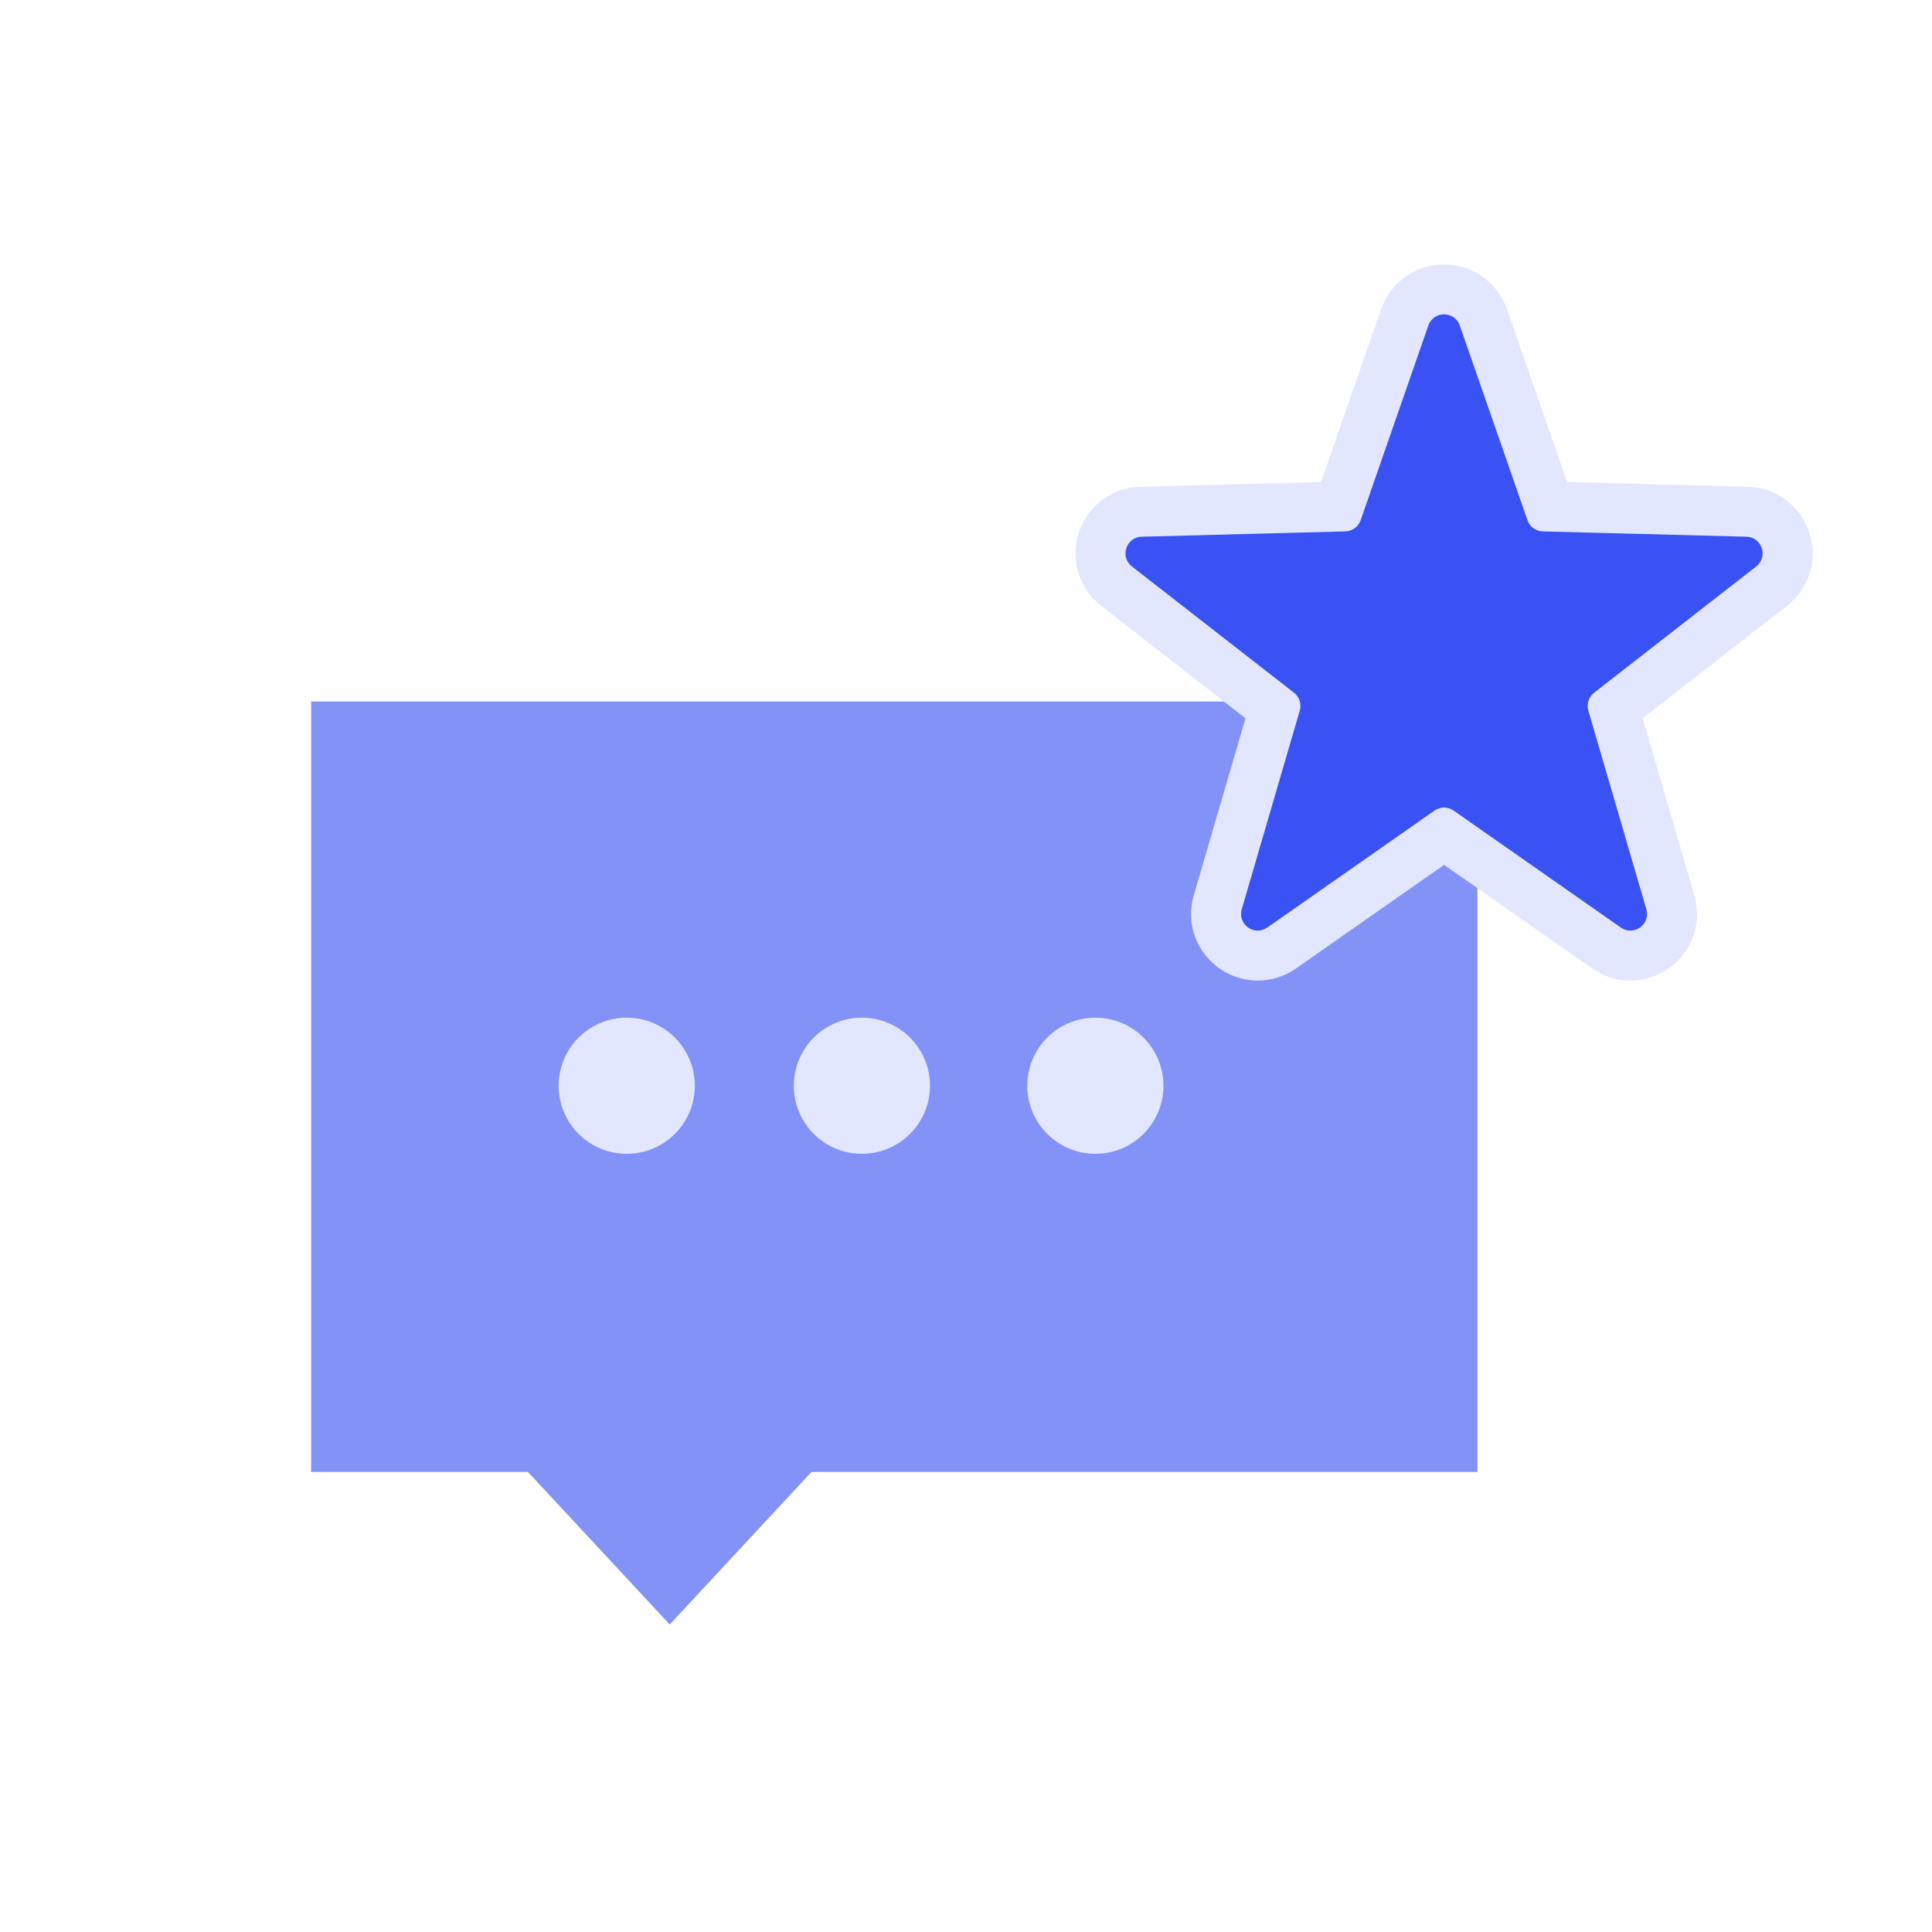
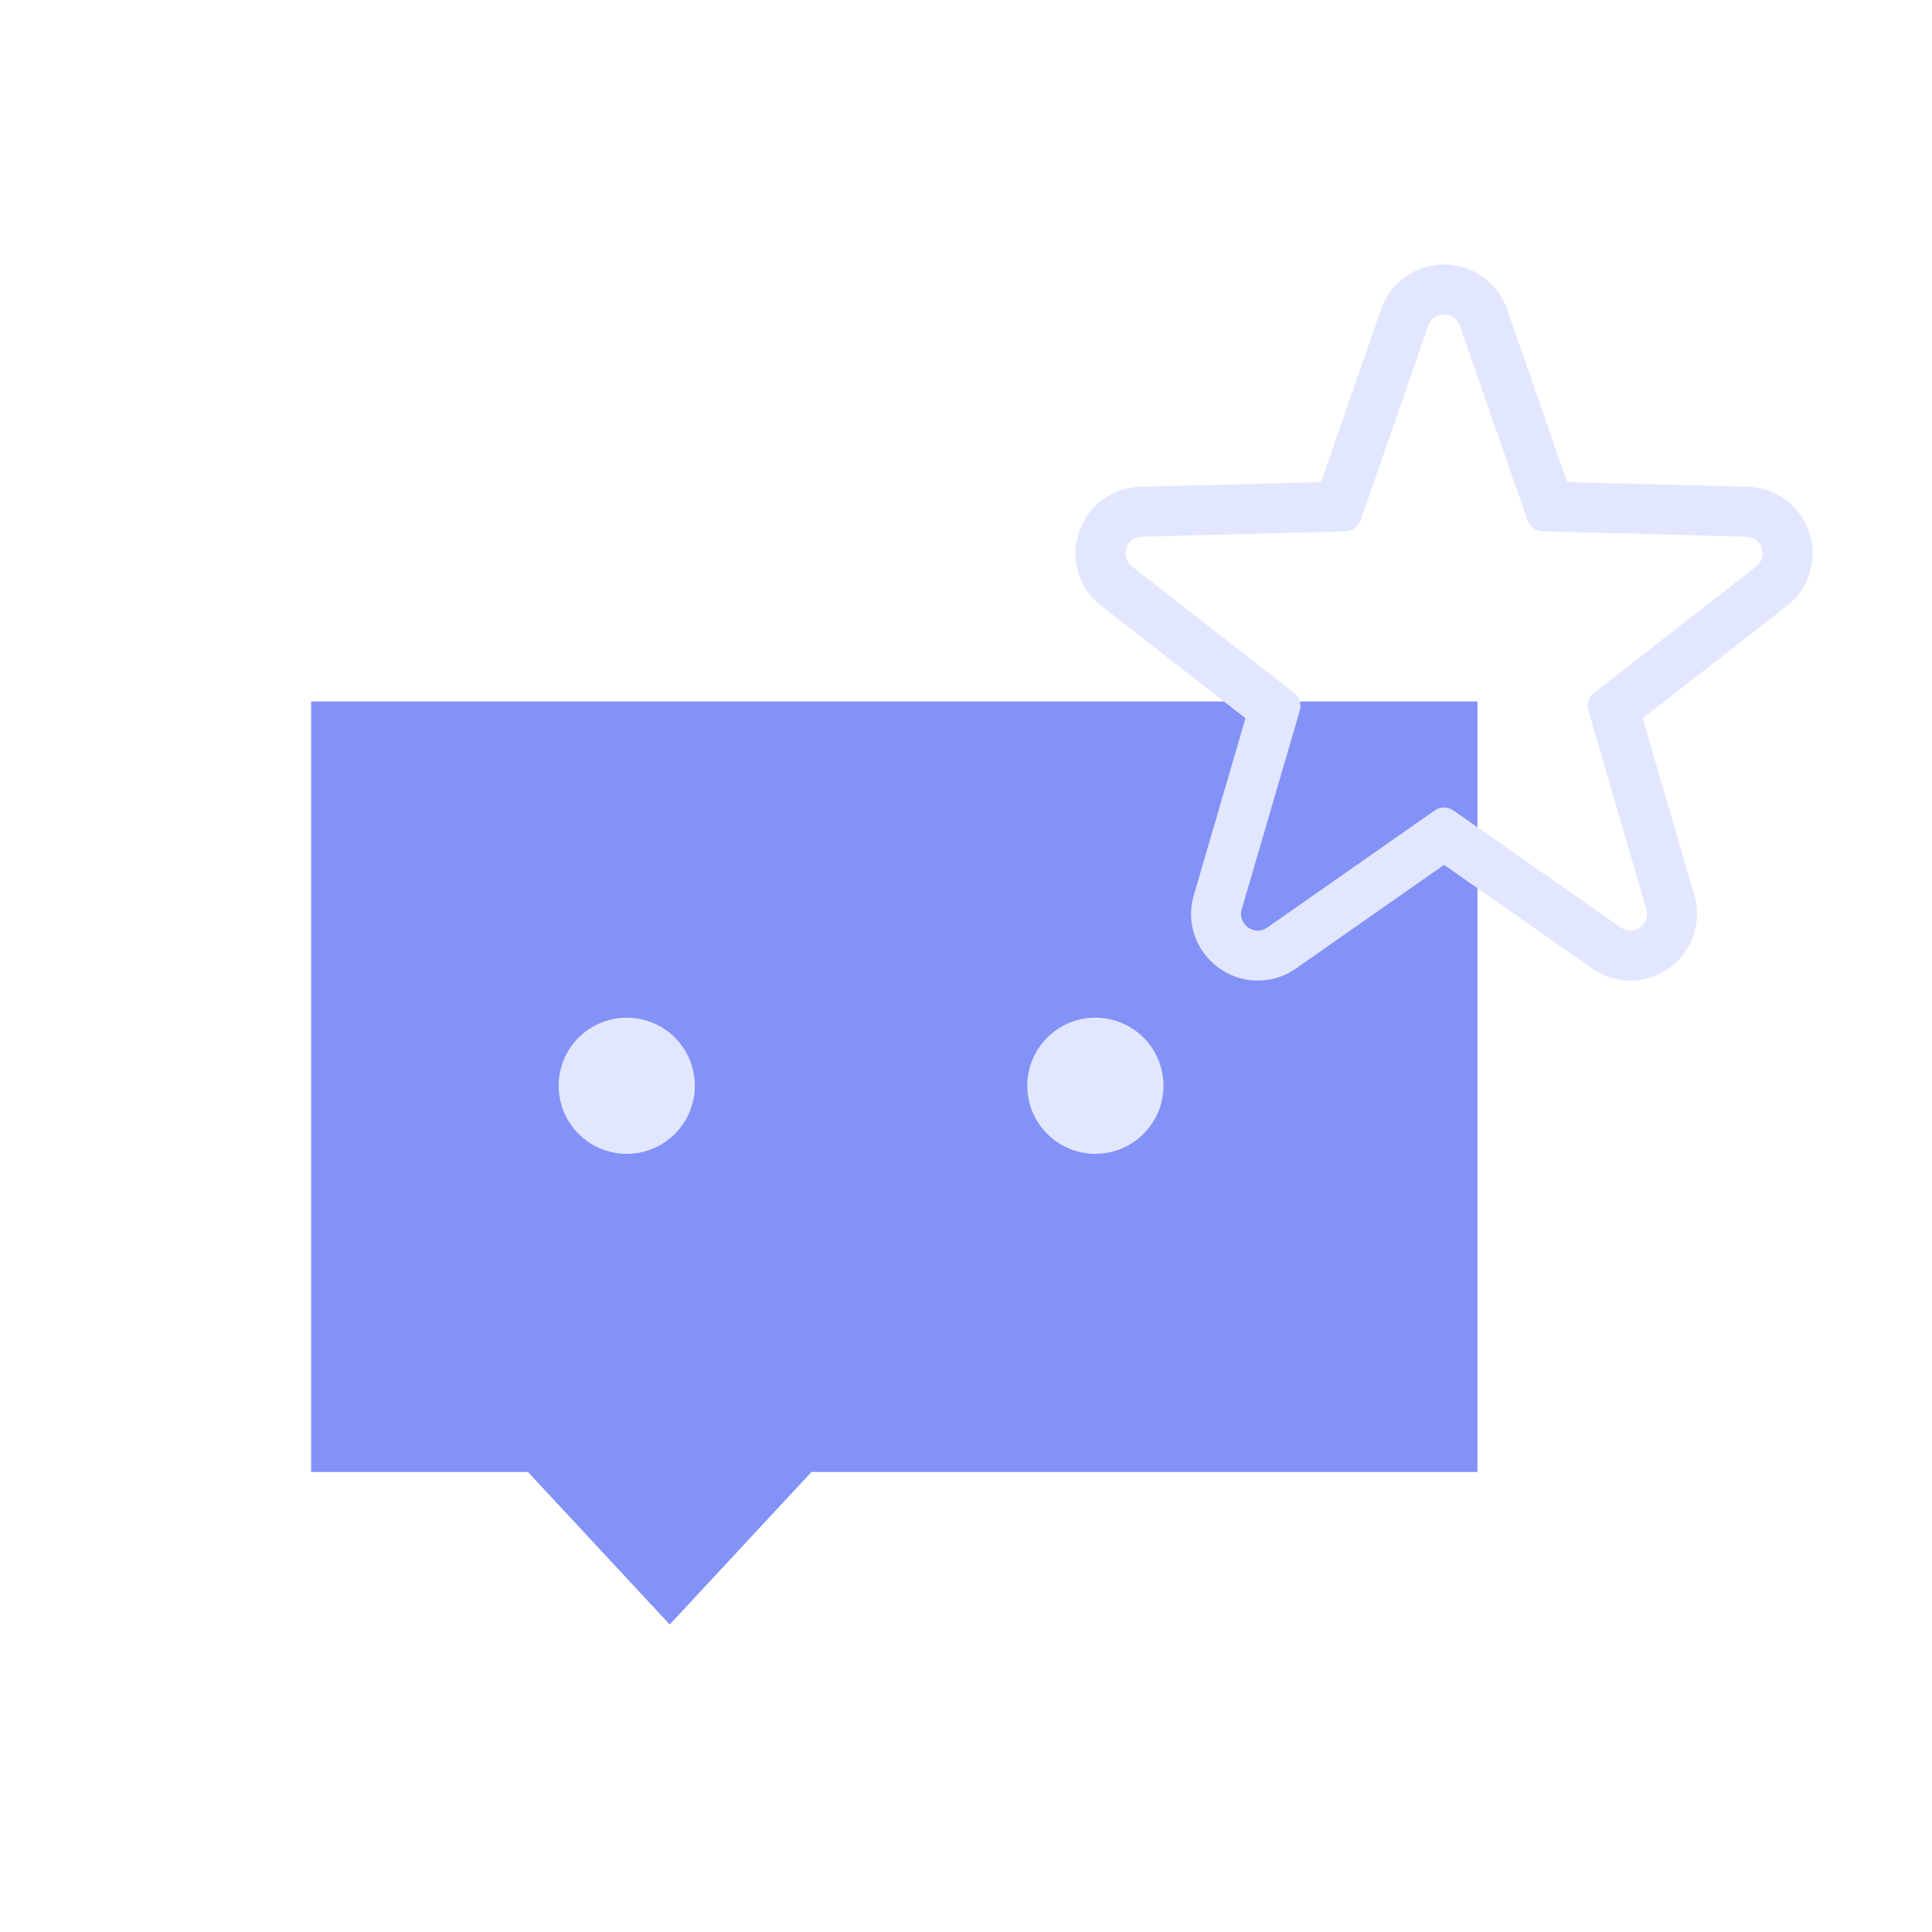
<svg xmlns="http://www.w3.org/2000/svg" width="116" height="116" viewBox="0 0 116 116">
  <defs>
    <filter id="Union_2" x="-3.815" y="19.616" width="115.03" height="100.419" filterUnits="userSpaceOnUse">
      <feOffset dx="2" dy="2" />
      <feGaussianBlur stdDeviation="7.5" result="blur" />
      <feFlood flood-color="#3a53f3" flood-opacity="0.2" />
      <feComposite operator="in" in2="blur" />
      <feComposite in="SourceGraphic" />
    </filter>
    <filter id="Tracé_67710" x="27.542" y="55.104" width="20.174" height="20.173" filterUnits="userSpaceOnUse">
      <feOffset dy="1" />
      <feGaussianBlur stdDeviation="2" result="blur-2" />
      <feFlood flood-color="#3a52f4" />
      <feComposite operator="in" in2="blur-2" />
      <feComposite in="SourceGraphic" />
    </filter>
    <filter id="Tracé_67711" x="41.661" y="55.104" width="20.174" height="20.173" filterUnits="userSpaceOnUse">
      <feOffset dy="1" />
      <feGaussianBlur stdDeviation="2" result="blur-3" />
      <feFlood flood-color="#3a52f4" />
      <feComposite operator="in" in2="blur-3" />
      <feComposite in="SourceGraphic" />
    </filter>
    <filter id="Tracé_67712" x="55.684" y="55.104" width="20.174" height="20.173" filterUnits="userSpaceOnUse">
      <feOffset dy="1" />
      <feGaussianBlur stdDeviation="2" result="blur-4" />
      <feFlood flood-color="#3a52f4" />
      <feComposite operator="in" in2="blur-4" />
      <feComposite in="SourceGraphic" />
    </filter>
    <filter id="Polygone_21" x="55.575" y="6.88" width="62.257" height="61.001" filterUnits="userSpaceOnUse">
      <feOffset dx="2" dy="3" />
      <feGaussianBlur stdDeviation="3" result="blur-5" />
      <feFlood flood-color="#3a53f3" flood-opacity="0.255" />
      <feComposite operator="in" in2="blur-5" />
      <feComposite in="SourceGraphic" />
    </filter>
    <clipPath id="clip-RFM-icon2">
      <rect width="116" height="116" />
    </clipPath>
  </defs>
  <g id="RFM-icon2" clip-path="url(#clip-RFM-icon2)">
    <g transform="matrix(1, 0, 0, 1, 0, 0)" filter="url(#Union_2)">
      <path id="Union_2-2" data-name="Union 2" d="M13.021,46.261H0V0H70.03V46.261H30.041l-8.51,9.157Z" transform="translate(16.68 40.12)" fill="#8392f7" />
    </g>
    <g transform="matrix(1, 0, 0, 1, 0, 0)" filter="url(#Tracé_67710)">
      <path id="Tracé_67710-2" data-name="Tracé 67710" d="M18.978,36.819a4.087,4.087,0,1,1-4.086-4.086,4.086,4.086,0,0,1,4.086,4.086" transform="translate(22.74 27.37)" fill="#e2e7ff" />
    </g>
    <g transform="matrix(1, 0, 0, 1, 0, 0)" filter="url(#Tracé_67711)">
-       <path id="Tracé_67711-2" data-name="Tracé 67711" d="M28.027,36.819a4.087,4.087,0,1,1-4.086-4.086,4.086,4.086,0,0,1,4.086,4.086" transform="translate(27.81 27.37)" fill="#e2e7ff" />
-     </g>
+       </g>
    <g transform="matrix(1, 0, 0, 1, 0, 0)" filter="url(#Tracé_67712)">
      <path id="Tracé_67712-2" data-name="Tracé 67712" d="M37.015,36.819a4.087,4.087,0,1,1-4.086-4.086,4.086,4.086,0,0,1,4.086,4.086" transform="translate(32.84 27.37)" fill="#e2e7ff" />
    </g>
    <g transform="matrix(1, 0, 0, 1, 0, 0)" filter="url(#Polygone_21)">
      <g id="Polygone_21-2" data-name="Polygone 21" transform="translate(63.76 13.83)" fill="#3a52f4">
-         <path d="M 32.128 40.546 C 31.618 40.546 31.124 40.388 30.698 40.09 L 20.944 33.268 L 11.19 40.09 C 10.764 40.388 10.27 40.546 9.76 40.546 C 8.976 40.546 8.224 40.168 7.75 39.535 C 7.277 38.905 7.134 38.105 7.357 37.341 L 10.746 25.738 L 1.281 18.366 C 0.438 17.709 0.109 16.628 0.443 15.612 C 0.777 14.596 1.684 13.922 2.753 13.894 L 14.632 13.586 L 18.582 2.224 C 18.937 1.204 19.864 0.545 20.944 0.545 C 22.024 0.545 22.95 1.204 23.305 2.224 L 27.256 13.586 L 39.135 13.894 C 40.204 13.922 41.111 14.596 41.445 15.612 C 41.779 16.628 41.45 17.709 40.606 18.366 L 31.141 25.738 L 34.53 37.341 C 34.753 38.105 34.61 38.905 34.138 39.535 C 33.663 40.168 32.912 40.546 32.128 40.546 Z" stroke="none" />
        <path d="M 20.944 2.045 C 20.549 2.045 20.155 2.269 19.999 2.716 L 15.935 14.405 C 15.798 14.798 15.432 15.065 15.016 15.076 L 2.792 15.394 C 1.853 15.418 1.462 16.605 2.203 17.182 L 11.936 24.764 C 12.259 25.016 12.396 25.439 12.281 25.833 L 8.797 37.761 C 8.532 38.668 9.556 39.403 10.33 38.861 L 20.371 31.838 C 20.715 31.597 21.173 31.597 21.517 31.838 L 31.557 38.861 C 32.331 39.403 33.355 38.668 33.09 37.761 L 29.606 25.833 C 29.491 25.439 29.628 25.016 29.952 24.764 L 39.685 17.182 C 40.425 16.605 40.034 15.418 39.096 15.394 L 26.871 15.076 C 26.455 15.065 26.089 14.798 25.953 14.405 L 21.888 2.716 C 21.733 2.269 21.338 2.045 20.944 2.045 M 20.944 -0.955 C 22.645 -0.955 24.163 0.124 24.722 1.731 L 28.332 12.113 L 39.174 12.395 C 40.047 12.417 40.867 12.712 41.545 13.246 C 42.164 13.734 42.622 14.39 42.87 15.143 C 43.118 15.897 43.139 16.696 42.93 17.456 C 42.702 18.289 42.217 19.012 41.528 19.549 L 32.867 26.296 L 35.97 36.92 C 36.327 38.142 36.096 39.423 35.338 40.435 C 34.582 41.444 33.381 42.046 32.128 42.046 C 31.309 42.046 30.517 41.795 29.838 41.319 L 20.944 35.098 L 12.05 41.32 C 11.37 41.795 10.579 42.046 9.76 42.046 C 8.506 42.046 7.306 41.444 6.55 40.435 C 5.791 39.423 5.561 38.142 5.918 36.92 L 9.021 26.296 L 0.36 19.549 C -0.33 19.012 -0.814 18.289 -1.043 17.456 C -1.251 16.696 -1.23 15.897 -0.982 15.143 C -0.734 14.39 -0.276 13.734 0.343 13.246 C 1.021 12.712 1.84 12.417 2.714 12.395 L 13.556 12.113 L 17.166 1.731 C 17.724 0.124 19.243 -0.955 20.944 -0.955 Z" stroke="none" fill="#e2e7ff" />
      </g>
    </g>
  </g>
</svg>